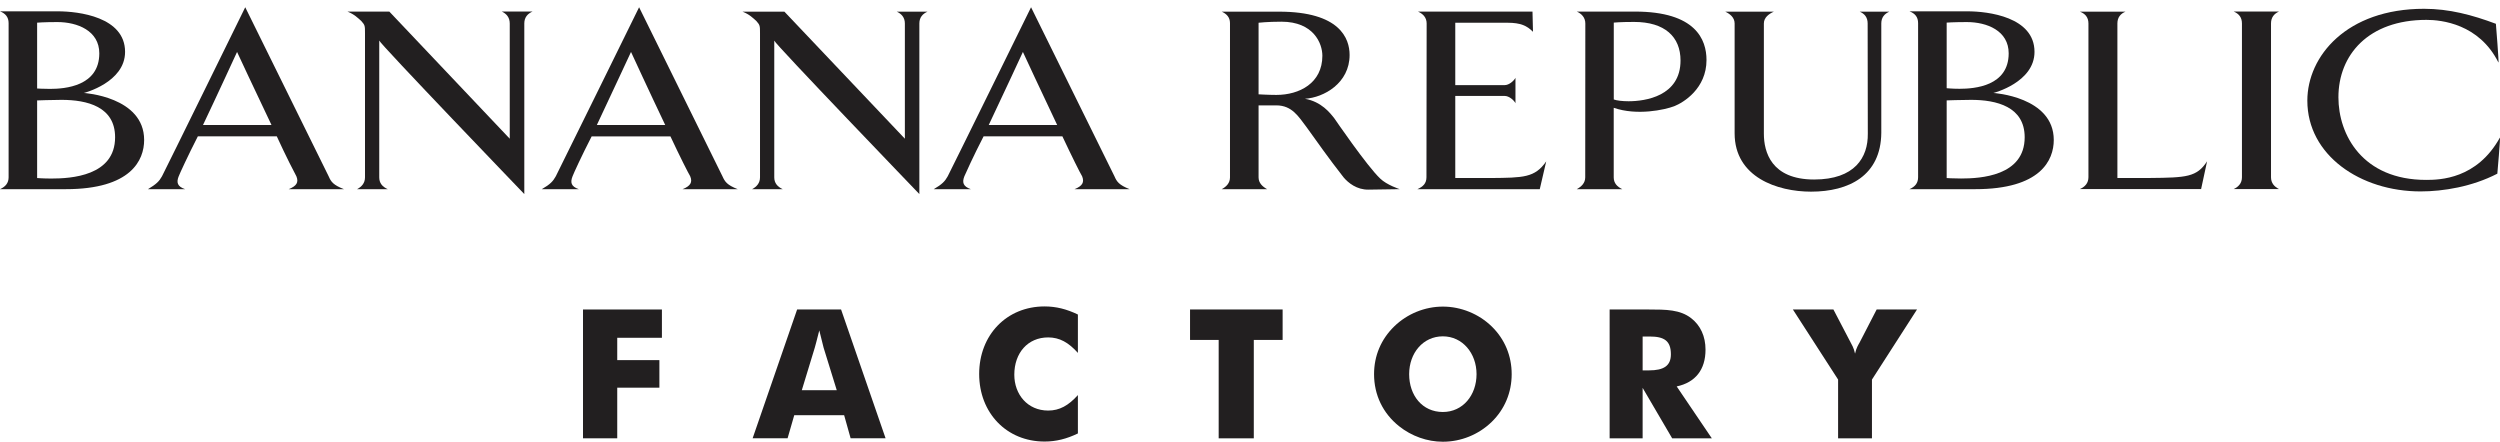
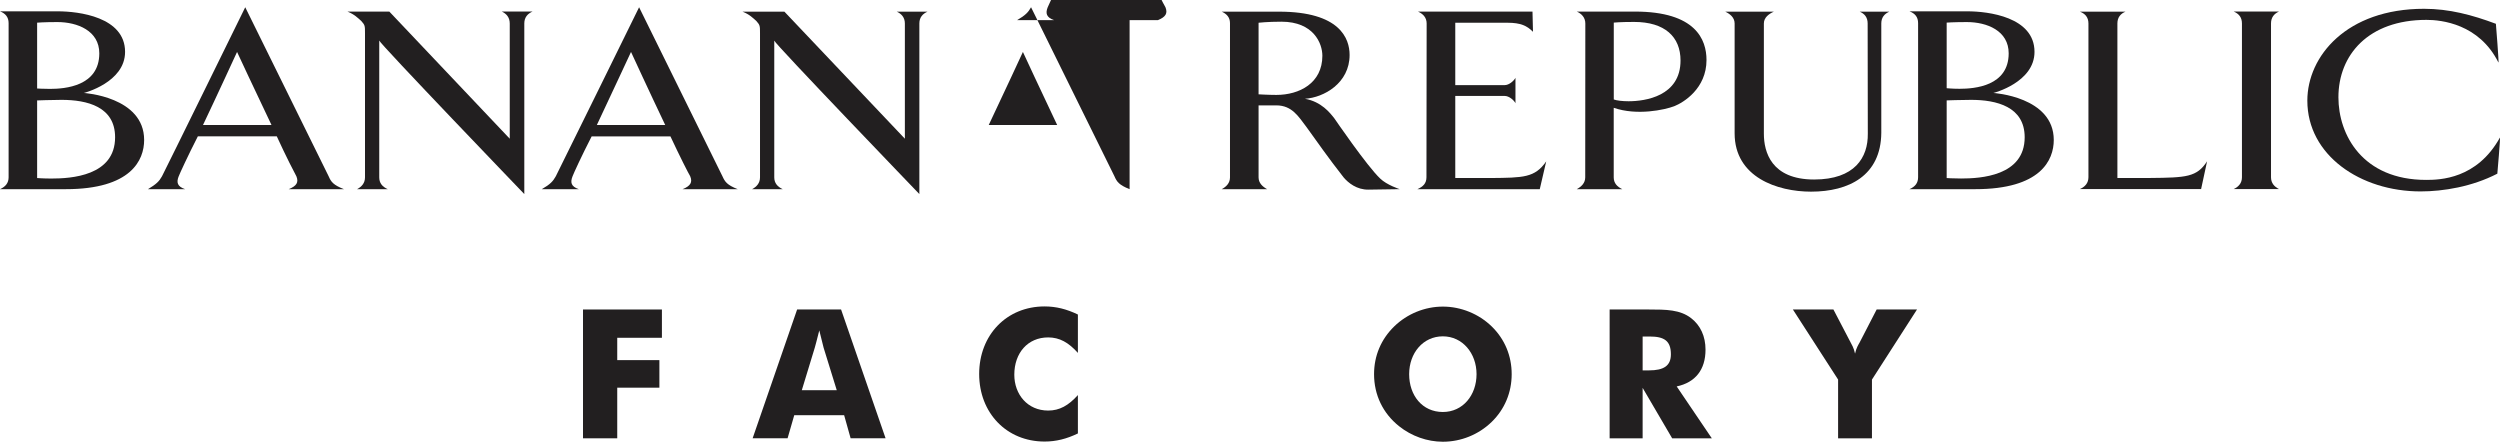
<svg xmlns="http://www.w3.org/2000/svg" xmlns:ns1="http://www.bohemiancoding.com/sketch/ns" version="1.1" id="Layer_1" x="0px" y="0px" width="266px" height="47px" viewBox="0 0 266 47" enable-background="new 0 0 266 47" xml:space="preserve">
  <title>Page 1</title>
  <desc>Created with Sketch.</desc>
  <g id="Welcome" ns1:type="MSPage">
    <g id="Page-1" ns1:type="MSLayerGroup">
      <path id="Fill-1" ns1:type="MSShapeGroup" fill="#221F20" d="M10.566,5.674c0,3.504-3.66,3.784-5.244,3.784    c-0.79,0-1.372-0.043-1.372-0.043V2.411c0,0,0.749-0.063,2.151-0.063C8.233,2.348,10.566,3.267,10.566,5.674 M15.337,14.893    c0-4.611-6.414-5.001-6.414-5.001s4.385-1.113,4.385-4.373c0-3.72-4.946-4.314-7.157-4.314H0c0.58,0.231,0.916,0.613,0.916,1.257    v16.4c0,0.617-0.336,1.003-0.916,1.266h7.003C13.935,20.128,15.337,17.048,15.337,14.893 M12.247,14.605    c0,4.135-4.727,4.392-6.777,4.392c-0.937,0-1.519-0.054-1.519-0.054v-8.257c0,0,1.6-0.061,2.59-0.061    C9.265,10.625,12.247,11.344,12.247,14.605" />
      <path id="Fill-3" ns1:type="MSShapeGroup" fill="#221F20" d="M213.724,5.674c0,3.5-3.653,3.773-5.229,3.773    c-0.771,0-1.369-0.062-1.369-0.062v-6.98c0,0,0.754-0.057,2.139-0.057C211.414,2.348,213.724,3.267,213.724,5.674 M218.521,14.893    c0-4.611-6.424-5.001-6.424-5.001s4.374-1.113,4.374-4.373c0-3.72-4.937-4.314-7.136-4.314h-6.168    c0.602,0.231,0.918,0.613,0.918,1.257v16.4c0,0.612-0.316,1.003-0.918,1.266h7.01C217.11,20.128,218.521,17.054,218.521,14.893     M215.426,14.605c0,4.135-4.723,4.388-6.771,4.388c-0.932,0-1.529-0.05-1.529-0.05v-8.262c0,0,1.592-0.056,2.594-0.056    C212.438,10.625,215.426,11.35,215.426,14.605" />
      <path id="Fill-5" ns1:type="MSShapeGroup" fill="#221F20" d="M28.887,13.299h-7.288c1.429-2.995,3.624-7.772,3.624-7.772    S27.206,9.79,28.887,13.299L28.887,13.299z M36.596,20.128c-1.139-0.449-1.373-0.778-1.628-1.371    c-0.516-1.053-8.875-17.985-8.875-17.985s-8.312,16.932-8.858,17.985c-0.299,0.537-0.595,0.831-1.491,1.371h3.952    c-0.848-0.286-0.939-0.735-0.682-1.371c0.128-0.327,0.967-2.163,2.037-4.252h8.398c0.984,2.148,1.903,3.925,2.085,4.252    c0.261,0.636,0.036,1.026-0.814,1.371H36.596z" />
      <path id="Fill-7" ns1:type="MSShapeGroup" fill="#221F20" d="M55.786,2.496v18.152c0,0-15.434-16.056-15.434-16.334v14.559    c0,0.605,0.325,0.994,0.902,1.255h-3.26c0.49-0.261,0.842-0.65,0.842-1.255V3.547c0-0.807,0-0.868-0.389-1.306    c-0.364-0.33-0.754-0.725-1.485-1.01h4.461l12.814,13.528V2.496c0-0.652-0.362-1.039-0.839-1.265h3.259    C56.142,1.457,55.786,1.844,55.786,2.496" />
      <path id="Fill-9" ns1:type="MSShapeGroup" fill="#221F20" d="M70.779,13.299h-7.274c1.415-2.995,3.635-7.772,3.635-7.772    S69.109,9.803,70.779,13.299L70.779,13.299z M78.491,20.128c-1.14-0.449-1.362-0.793-1.622-1.371C76.347,17.704,68,0.772,68,0.772    s-8.325,16.932-8.863,17.985c-0.299,0.537-0.581,0.844-1.489,1.371h3.935c-0.832-0.286-0.918-0.726-0.663-1.371    c0.123-0.33,0.961-2.163,2.033-4.247h8.381c1.003,2.143,1.903,3.917,2.104,4.247c0.266,0.636,0.035,1.029-0.806,1.371H78.491z" />
      <path id="Fill-11" ns1:type="MSShapeGroup" fill="#221F20" d="M97.82,2.496v18.152c0,0-15.438-16.049-15.438-16.325v14.55    c0,0.605,0.334,0.988,0.897,1.255h-3.254c0.488-0.267,0.84-0.65,0.84-1.255V3.547c0-0.807,0-0.868-0.383-1.306    C80.118,1.911,79.726,1.516,79,1.24h4.46l12.818,13.519V2.496c0-0.641-0.364-1.03-0.863-1.256h3.276    C98.169,1.466,97.82,1.855,97.82,2.496" />
-       <path id="Fill-13" ns1:type="MSShapeGroup" fill="#221F20" d="M112.483,13.299h-7.281c1.432-3.005,3.635-7.772,3.635-7.772    S110.81,9.79,112.483,13.299L112.483,13.299z M120.189,20.128c-1.126-0.449-1.364-0.793-1.612-1.372    c-0.522-1.054-8.873-17.984-8.873-17.984s-8.32,16.93-8.866,17.984c-0.289,0.524-0.586,0.845-1.486,1.372h3.94    c-0.834-0.293-0.936-0.735-0.682-1.372c0.139-0.329,0.976-2.183,2.045-4.251h8.382c1.01,2.148,1.895,3.922,2.101,4.251    c0.253,0.637,0.045,1.023-0.804,1.372H120.189z" />
+       <path id="Fill-13" ns1:type="MSShapeGroup" fill="#221F20" d="M112.483,13.299h-7.281c1.432-3.005,3.635-7.772,3.635-7.772    S110.81,9.79,112.483,13.299L112.483,13.299z M120.189,20.128c-1.126-0.449-1.364-0.793-1.612-1.372    c-0.522-1.054-8.873-17.984-8.873-17.984c-0.289,0.524-0.586,0.845-1.486,1.372h3.94    c-0.834-0.293-0.936-0.735-0.682-1.372c0.139-0.329,0.976-2.183,2.045-4.251h8.382c1.01,2.148,1.895,3.922,2.101,4.251    c0.253,0.637,0.045,1.023-0.804,1.372H120.189z" />
      <path id="Fill-15" ns1:type="MSShapeGroup" fill="#221F20" d="M140.7,5.932c0,2.912-2.44,4.168-4.899,4.168    c-0.834,0-1.889-0.064-1.889-0.064V2.419c0,0,0.98-0.111,2.436-0.111C139.77,2.309,140.7,4.621,140.7,5.932L140.7,5.932z     M148.926,20.127c0,0-1.371-0.447-2.067-1.124c-1.394-1.301-4.871-6.391-4.871-6.391c-0.479-0.619-1.397-1.79-3.142-2.103    c2.017-0.129,4.752-1.666,4.752-4.66c0-1.748-1.021-4.609-7.514-4.609h-6.089c0.49,0.225,0.876,0.577,0.876,1.217v16.415    c0,0.606-0.386,0.989-0.876,1.255h4.824c-0.478-0.266-0.907-0.649-0.907-1.255v-7.66h1.889c1.68,0,2.369,1.203,3.217,2.316    c1.123,1.557,2.302,3.251,3.941,5.344c0.495,0.585,1.405,1.326,2.654,1.305L148.926,20.127z" />
      <path id="Fill-17" ns1:type="MSShapeGroup" fill="#221F20" d="M163.831,20.128h-13.017c0.584-0.267,0.961-0.598,0.961-1.267    l0.02-16.365c0-0.639-0.396-1.03-0.924-1.264h12.186l0.053,2.151c-0.639-0.643-1.312-0.963-2.701-0.963h-5.568v6.636h5.264    c0.457,0,0.969-0.449,1.141-0.774v2.697c-0.172-0.331-0.684-0.77-1.141-0.77h-5.264v8.733h3.746    c3.506-0.034,4.719-0.025,5.93-1.77L163.831,20.128z" />
      <path id="Fill-19" ns1:type="MSShapeGroup" fill="#221F20" d="M178.808,6.438c0,3.809-3.776,4.335-5.524,4.335    c-0.672,0-1.275-0.074-1.578-0.19V2.405c0,0,0.676-0.071,2.16-0.071C177.125,2.334,178.808,3.905,178.808,6.438 M181.572,6.385    c0-2.169-1.146-5.153-7.613-5.153h-6.189c0.499,0.22,0.909,0.626,0.909,1.265l-0.011,16.377c0,0.605-0.414,0.988-0.898,1.254h4.84    c-0.555-0.266-0.91-0.649-0.91-1.254V11.47c2.477,0.858,5.414,0.219,6.43-0.167C179.125,10.917,181.572,9.419,181.572,6.385" />
      <path id="Fill-21" ns1:type="MSShapeGroup" fill="#221F20" d="M200.17,2.496v11.636c-0.038,4.548-3.438,6.26-7.479,6.26    c-3.554,0-8.127-1.519-8.127-6.208V2.496c0-0.641-0.513-1.03-1-1.256h5.178c-0.514,0.226-1.066,0.615-1.066,1.256v11.738    c0,1.911,0.771,4.866,5.348,4.866c4.334,0,5.744-2.359,5.711-4.866l-0.017-11.738c0-0.641-0.319-1.03-0.845-1.256h3.156    C200.51,1.466,200.17,1.855,200.17,2.496" />
      <path id="Fill-23" ns1:type="MSShapeGroup" fill="#221F20" d="M234.198,20.114h-12.897c0.559-0.249,0.909-0.641,0.909-1.265    V2.496c0-0.653-0.351-1.045-0.909-1.256h4.856c-0.521,0.211-0.866,0.603-0.866,1.256v16.441h3.467    c3.871-0.036,4.983-0.088,6.076-1.774L234.198,20.114z" />
      <path id="Fill-25" ns1:type="MSShapeGroup" fill="#221F20" d="M237.67,20.114c0.527-0.249,0.873-0.641,0.873-1.253V2.496    c0-0.665-0.346-1.045-0.873-1.265h4.809c-0.492,0.22-0.844,0.6-0.844,1.265v16.365c0,0.612,0.352,1.004,0.844,1.253H237.67z" />
      <path id="Fill-27" ns1:type="MSShapeGroup" fill="#221F20" d="M265.716,18.479c-2.685,1.386-5.751,1.888-8.171,1.888    c-6.395,0-12.044-3.847-12.044-9.658c0-4.73,4.18-9.774,12.416-9.774c2.677,0,5.114,0.649,7.646,1.596c0,0,0.344,4.225,0.271,4.12    c-2.057-4.12-6.08-4.537-7.659-4.537c-6.179,0-9.367,3.723-9.367,8.238c0,3.999,2.567,8.789,9.335,8.789    c1.45,0,5.398-0.081,7.848-4.5C266.062,14.545,265.716,18.479,265.716,18.479" />
      <path id="Fill-29" ns1:type="MSShapeGroup" fill="#221F20" d="M62.031,32.93h8.396v3.01h-4.753v2.377h4.485v2.932h-4.485v5.387    h-3.643V32.93z" />
      <path id="Fill-31" ns1:type="MSShapeGroup" fill="#221F20" d="M89.031,41.518l-1.4-4.525c-0.057-0.211-0.211-0.822-0.459-1.84    c-0.251,1.018-0.422,1.629-0.48,1.84l-1.38,4.525H89.031z M84.814,32.93h4.676l4.736,13.705h-3.72l-0.689-2.455h-5.31    l-0.709,2.455h-3.719L84.814,32.93z" />
      <path id="Fill-33" ns1:type="MSShapeGroup" fill="#221F20" d="M114.688,37.549c-0.996-1.113-1.955-1.648-3.163-1.648    c-2.166,0-3.603,1.648-3.603,3.967c0,2.109,1.418,3.816,3.603,3.816c1.208,0,2.167-0.537,3.163-1.648v4.082    c-1.187,0.576-2.319,0.863-3.546,0.863c-4.044,0-6.958-3.049-6.958-7.189c0-4.139,2.914-7.188,6.958-7.188    c1.227,0,2.359,0.287,3.546,0.861V37.549z" />
-       <path id="Fill-35" ns1:type="MSShapeGroup" fill="#221F20" d="M129.667,36.17h-3.047v-3.24h9.851v3.24h-3.067v10.465h-3.737    V36.17z" />
      <path id="Fill-37" ns1:type="MSShapeGroup" fill="#221F20" d="M157.104,39.811c0-2.225-1.495-4.025-3.584-4.025    c-2.11,0-3.586,1.781-3.586,4.025c0,2.262,1.399,4.025,3.586,4.025C155.647,43.836,157.104,42.053,157.104,39.811 M158.715,44.891    C157.316,46.25,155.437,47,153.521,47c-1.668,0-3.336-0.596-4.657-1.65c-1.729-1.379-2.664-3.334-2.664-5.539    c0-1.955,0.745-3.719,2.145-5.08c1.38-1.342,3.261-2.109,5.177-2.109s3.815,0.768,5.194,2.109c1.399,1.361,2.127,3.143,2.127,5.08    C160.842,41.766,160.095,43.549,158.715,44.891" />
      <path id="Fill-39" ns1:type="MSShapeGroup" fill="#221F20" d="M175.465,39.408c1.572,0,2.318-0.498,2.318-1.707    c0-1.438-0.707-1.896-2.258-1.896h-0.748v3.604H175.465z M171.267,32.93h3.912h0.229c1.899,0,3.354,0.018,4.524,0.918    c0.997,0.768,1.535,1.938,1.535,3.354c0,2.131-1.076,3.492-3.067,3.914l3.737,5.52h-4.218l-3.143-5.367v5.367h-3.511V32.93z" />
      <path id="Fill-41" ns1:type="MSShapeGroup" fill="#221F20" d="M195.575,40.387l-4.812-7.457h4.313l1.841,3.527    c0.096,0.189,0.326,0.535,0.461,1.168c0.131-0.613,0.362-0.959,0.479-1.168l1.82-3.527h4.293l-4.793,7.457v6.248h-3.603V40.387z" />
    </g>
  </g>
</svg>